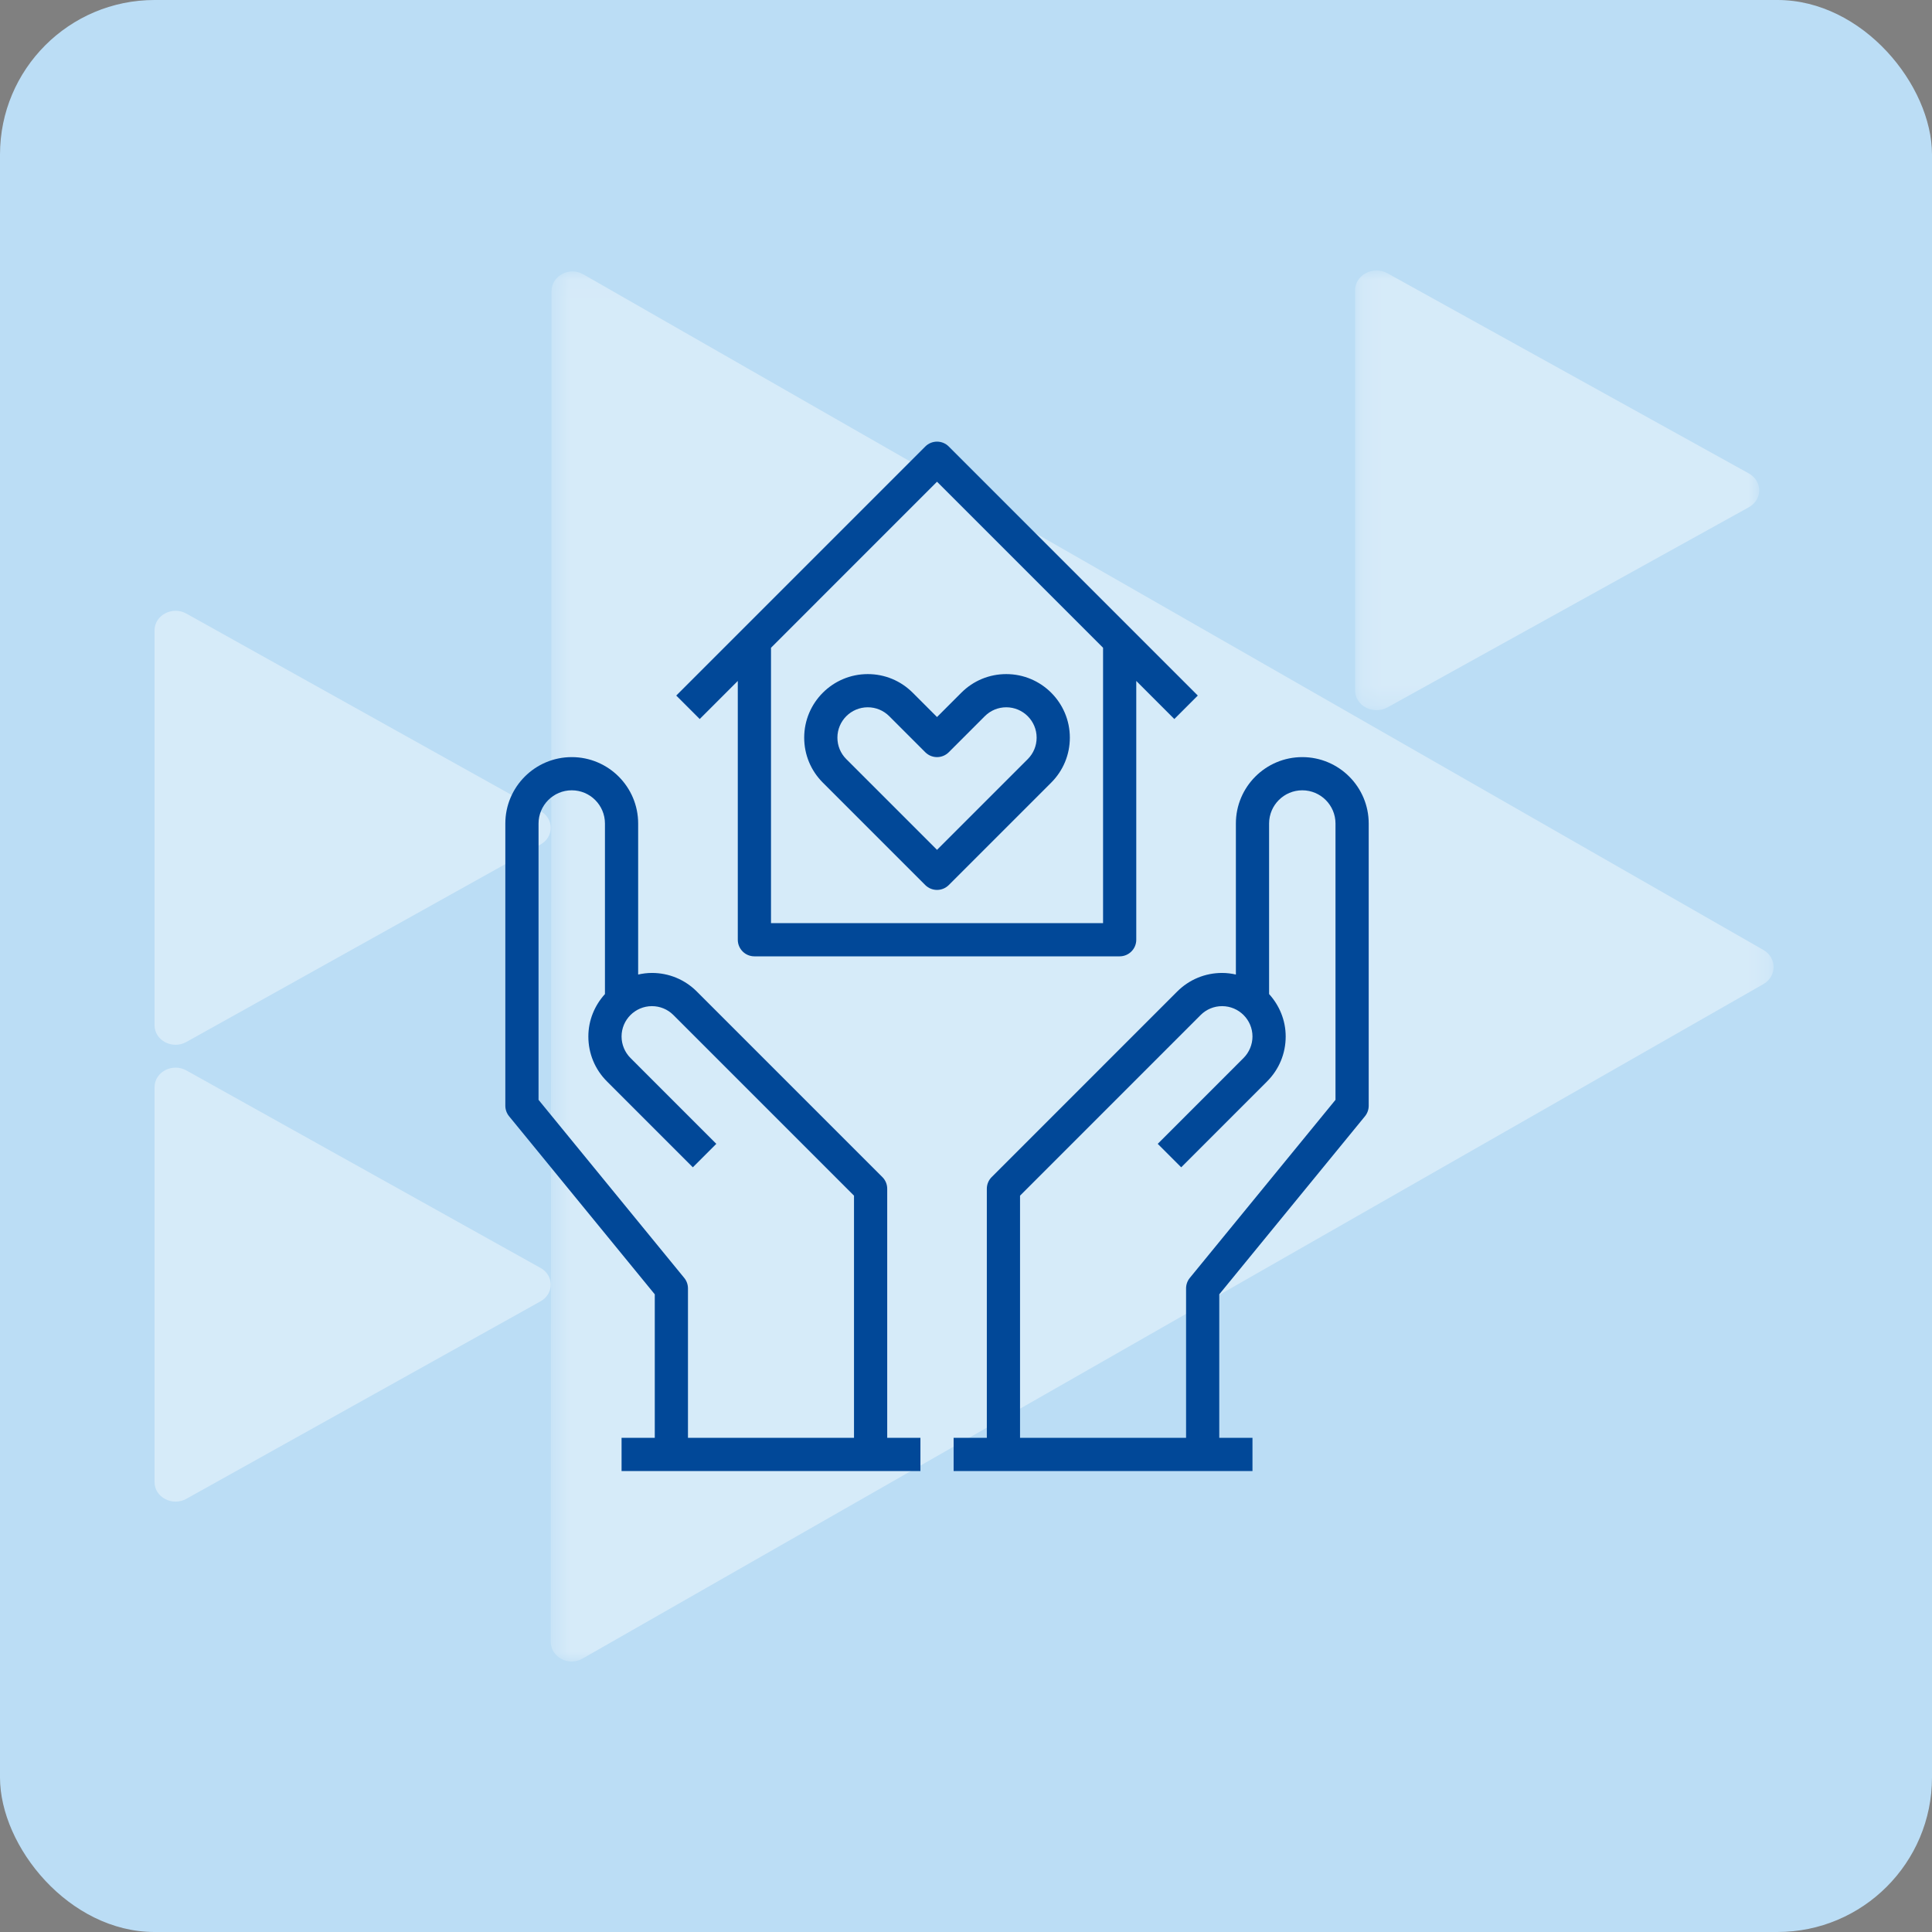
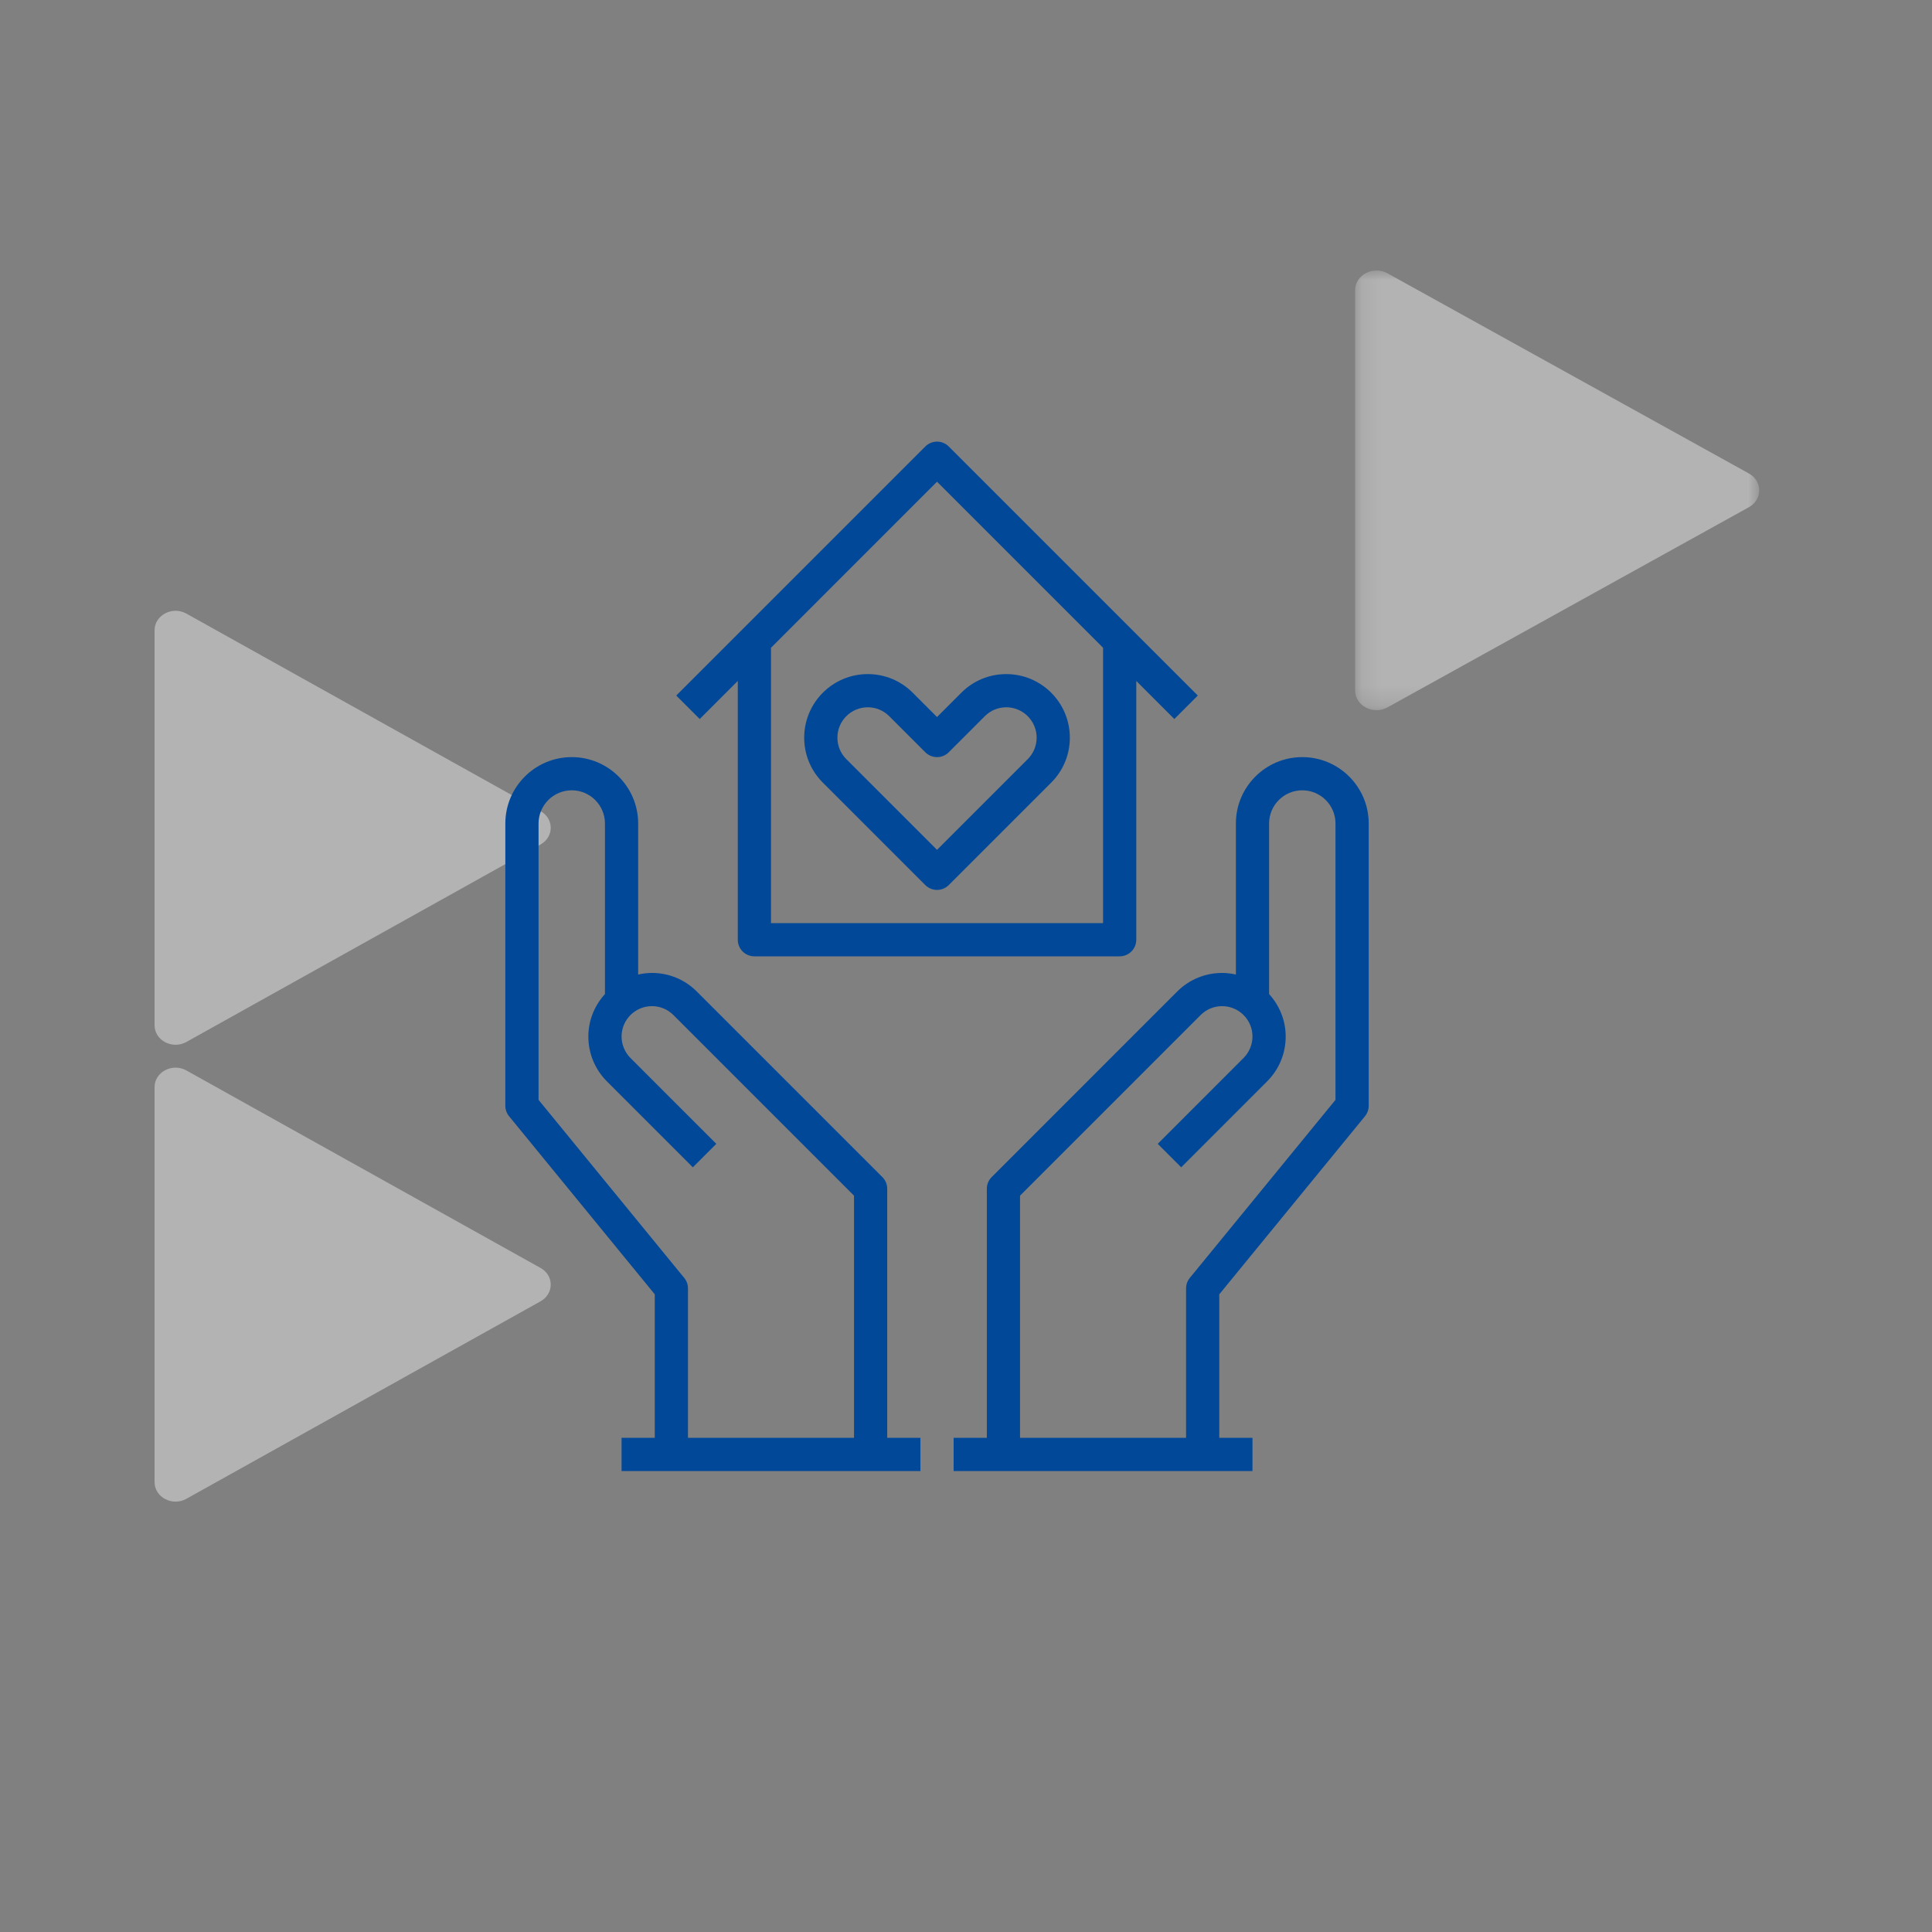
<svg xmlns="http://www.w3.org/2000/svg" width="100" height="100" viewBox="0 0 100 100" fill="none">
  <rect x="0" y="0" width="100" height="100" fill="#808080" stroke="none" />
-   <rect width="100" height="100" rx="8" fill="#BBDDF5" />
  <path fill-rule="evenodd" clip-rule="evenodd" d="M8 76.714C8 77.499 8.923 77.982 9.647 77.578L27.979 67.356C28.681 66.964 28.681 66.02 27.979 65.629L9.647 55.406C8.923 55.002 8 55.486 8 56.27V76.714Z" fill="white" fill-opacity="0.4" />
  <path fill-rule="evenodd" clip-rule="evenodd" d="M8 53.069C8 53.853 8.923 54.336 9.647 53.932L27.979 43.71C28.681 43.318 28.681 42.374 27.979 41.983L9.647 31.76C8.923 31.356 8 31.84 8 32.624V53.069Z" fill="white" fill-opacity="0.4" />
  <mask id="mask0" mask-type="alpha" maskUnits="userSpaceOnUse" x="70" y="14" width="22" height="23">
    <path fill-rule="evenodd" clip-rule="evenodd" d="M70.14 14H91.056V36.76H70.14V14Z" fill="white" />
  </mask>
  <g mask="url(#mask0)">
    <path fill-rule="evenodd" clip-rule="evenodd" d="M70.14 35.737C70.14 36.531 71.081 37.021 71.82 36.612L90.519 26.255C91.235 25.858 91.235 24.902 90.519 24.505L71.82 14.148C71.081 13.738 70.14 14.229 70.14 15.023V35.737Z" fill="white" fill-opacity="0.4" />
  </g>
  <mask id="mask1" mask-type="alpha" maskUnits="userSpaceOnUse" x="28" y="14" width="64" height="72">
-     <path fill-rule="evenodd" clip-rule="evenodd" d="M28.506 14.048H91.801V86H28.506V14.048Z" fill="white" />
-   </mask>
+     </mask>
  <g mask="url(#mask1)">
-     <path fill-rule="evenodd" clip-rule="evenodd" d="M30.187 14.197C29.466 13.785 28.547 14.278 28.547 15.079L28.506 84.969C28.505 85.769 29.424 86.264 30.145 85.852L91.276 50.935C91.975 50.536 91.976 49.572 91.277 49.172L30.187 14.197Z" fill="white" fill-opacity="0.4" />
-   </g>
+     </g>
  <path d="M45.922 61.531C45.922 61.303 45.832 61.084 45.67 60.924L36.069 51.323C35.448 50.701 34.622 50.359 33.744 50.359C33.499 50.359 33.262 50.39 33.031 50.442V42.625C33.031 40.729 31.489 39.188 29.594 39.188C27.698 39.188 26.156 40.729 26.156 42.625V57.234C26.156 57.432 26.225 57.624 26.351 57.778L33.891 66.994V74.422H32.172V76.141H47.641V74.422H45.922V61.531ZM35.415 66.144L27.875 56.928V42.625C27.875 41.677 28.646 40.906 29.594 40.906C30.542 40.906 31.312 41.677 31.312 42.625V51.452C30.784 52.035 30.453 52.802 30.453 53.649C30.453 54.528 30.795 55.354 31.417 55.975L35.861 60.42L37.076 59.205L32.632 54.76C32.34 54.467 32.172 54.063 32.172 53.649C32.172 52.783 32.877 52.078 33.744 52.078C34.163 52.078 34.558 52.241 34.855 52.538L44.203 61.887V74.422H35.609V66.688C35.609 66.49 35.541 66.297 35.415 66.144Z" fill="#014898" />
  <path d="M67.406 39.188C65.51 39.188 63.969 40.729 63.969 42.625V50.442C63.738 50.39 63.502 50.359 63.256 50.359C62.378 50.359 61.552 50.701 60.93 51.323L51.33 60.924C51.168 61.084 51.078 61.303 51.078 61.531V74.422H49.359V76.141H64.828V74.422H63.109V66.994L70.65 57.778C70.775 57.624 70.844 57.432 70.844 57.234V42.625C70.844 40.729 69.302 39.188 67.406 39.188ZM69.125 56.928L61.585 66.144C61.459 66.297 61.391 66.49 61.391 66.688V74.422H52.797V61.887L62.145 52.538C62.443 52.241 62.837 52.078 63.256 52.078C64.123 52.078 64.828 52.783 64.828 53.649C64.828 54.062 64.66 54.467 64.368 54.76L59.924 59.205L61.139 60.42L65.583 55.975C66.205 55.354 66.547 54.529 66.547 53.649C66.547 52.802 66.216 52.035 65.688 51.452V42.625C65.688 41.677 66.458 40.906 67.406 40.906C68.354 40.906 69.125 41.677 69.125 42.625V56.928Z" fill="#014898" />
  <path d="M38.188 35.246V48.641C38.188 49.115 38.573 49.5 39.047 49.5H57.953C58.428 49.5 58.813 49.115 58.813 48.641V35.246L60.783 37.217L61.998 36.002L49.108 23.111C48.772 22.775 48.229 22.775 47.893 23.111L35.002 36.002L36.217 37.217L38.188 35.246ZM48.5 24.934L57.094 33.528V47.781H39.907V33.528L48.5 24.934Z" fill="#014898" />
  <path d="M42.589 40.508L47.892 45.811C48.06 45.978 48.28 46.062 48.5 46.062C48.72 46.062 48.94 45.978 49.108 45.811L54.411 40.508C55.033 39.885 55.375 39.059 55.375 38.181C55.375 36.366 53.9 34.891 52.084 34.891C51.206 34.891 50.38 35.233 49.758 35.855L48.5 37.113L47.242 35.855C46.62 35.233 45.794 34.891 44.916 34.891C43.1 34.891 41.625 36.366 41.625 38.181C41.625 39.059 41.967 39.885 42.589 40.508ZM44.916 36.609C45.335 36.609 45.729 36.773 46.027 37.07L47.892 38.936C48.228 39.272 48.772 39.272 49.108 38.936L50.973 37.07C51.271 36.773 51.665 36.609 52.084 36.609C52.952 36.609 53.656 37.314 53.656 38.181C53.656 38.6 53.493 38.995 53.196 39.292L48.5 43.988L43.804 39.292C43.507 38.995 43.344 38.6 43.344 38.181C43.344 37.314 44.048 36.609 44.916 36.609Z" fill="#014898" />
</svg>